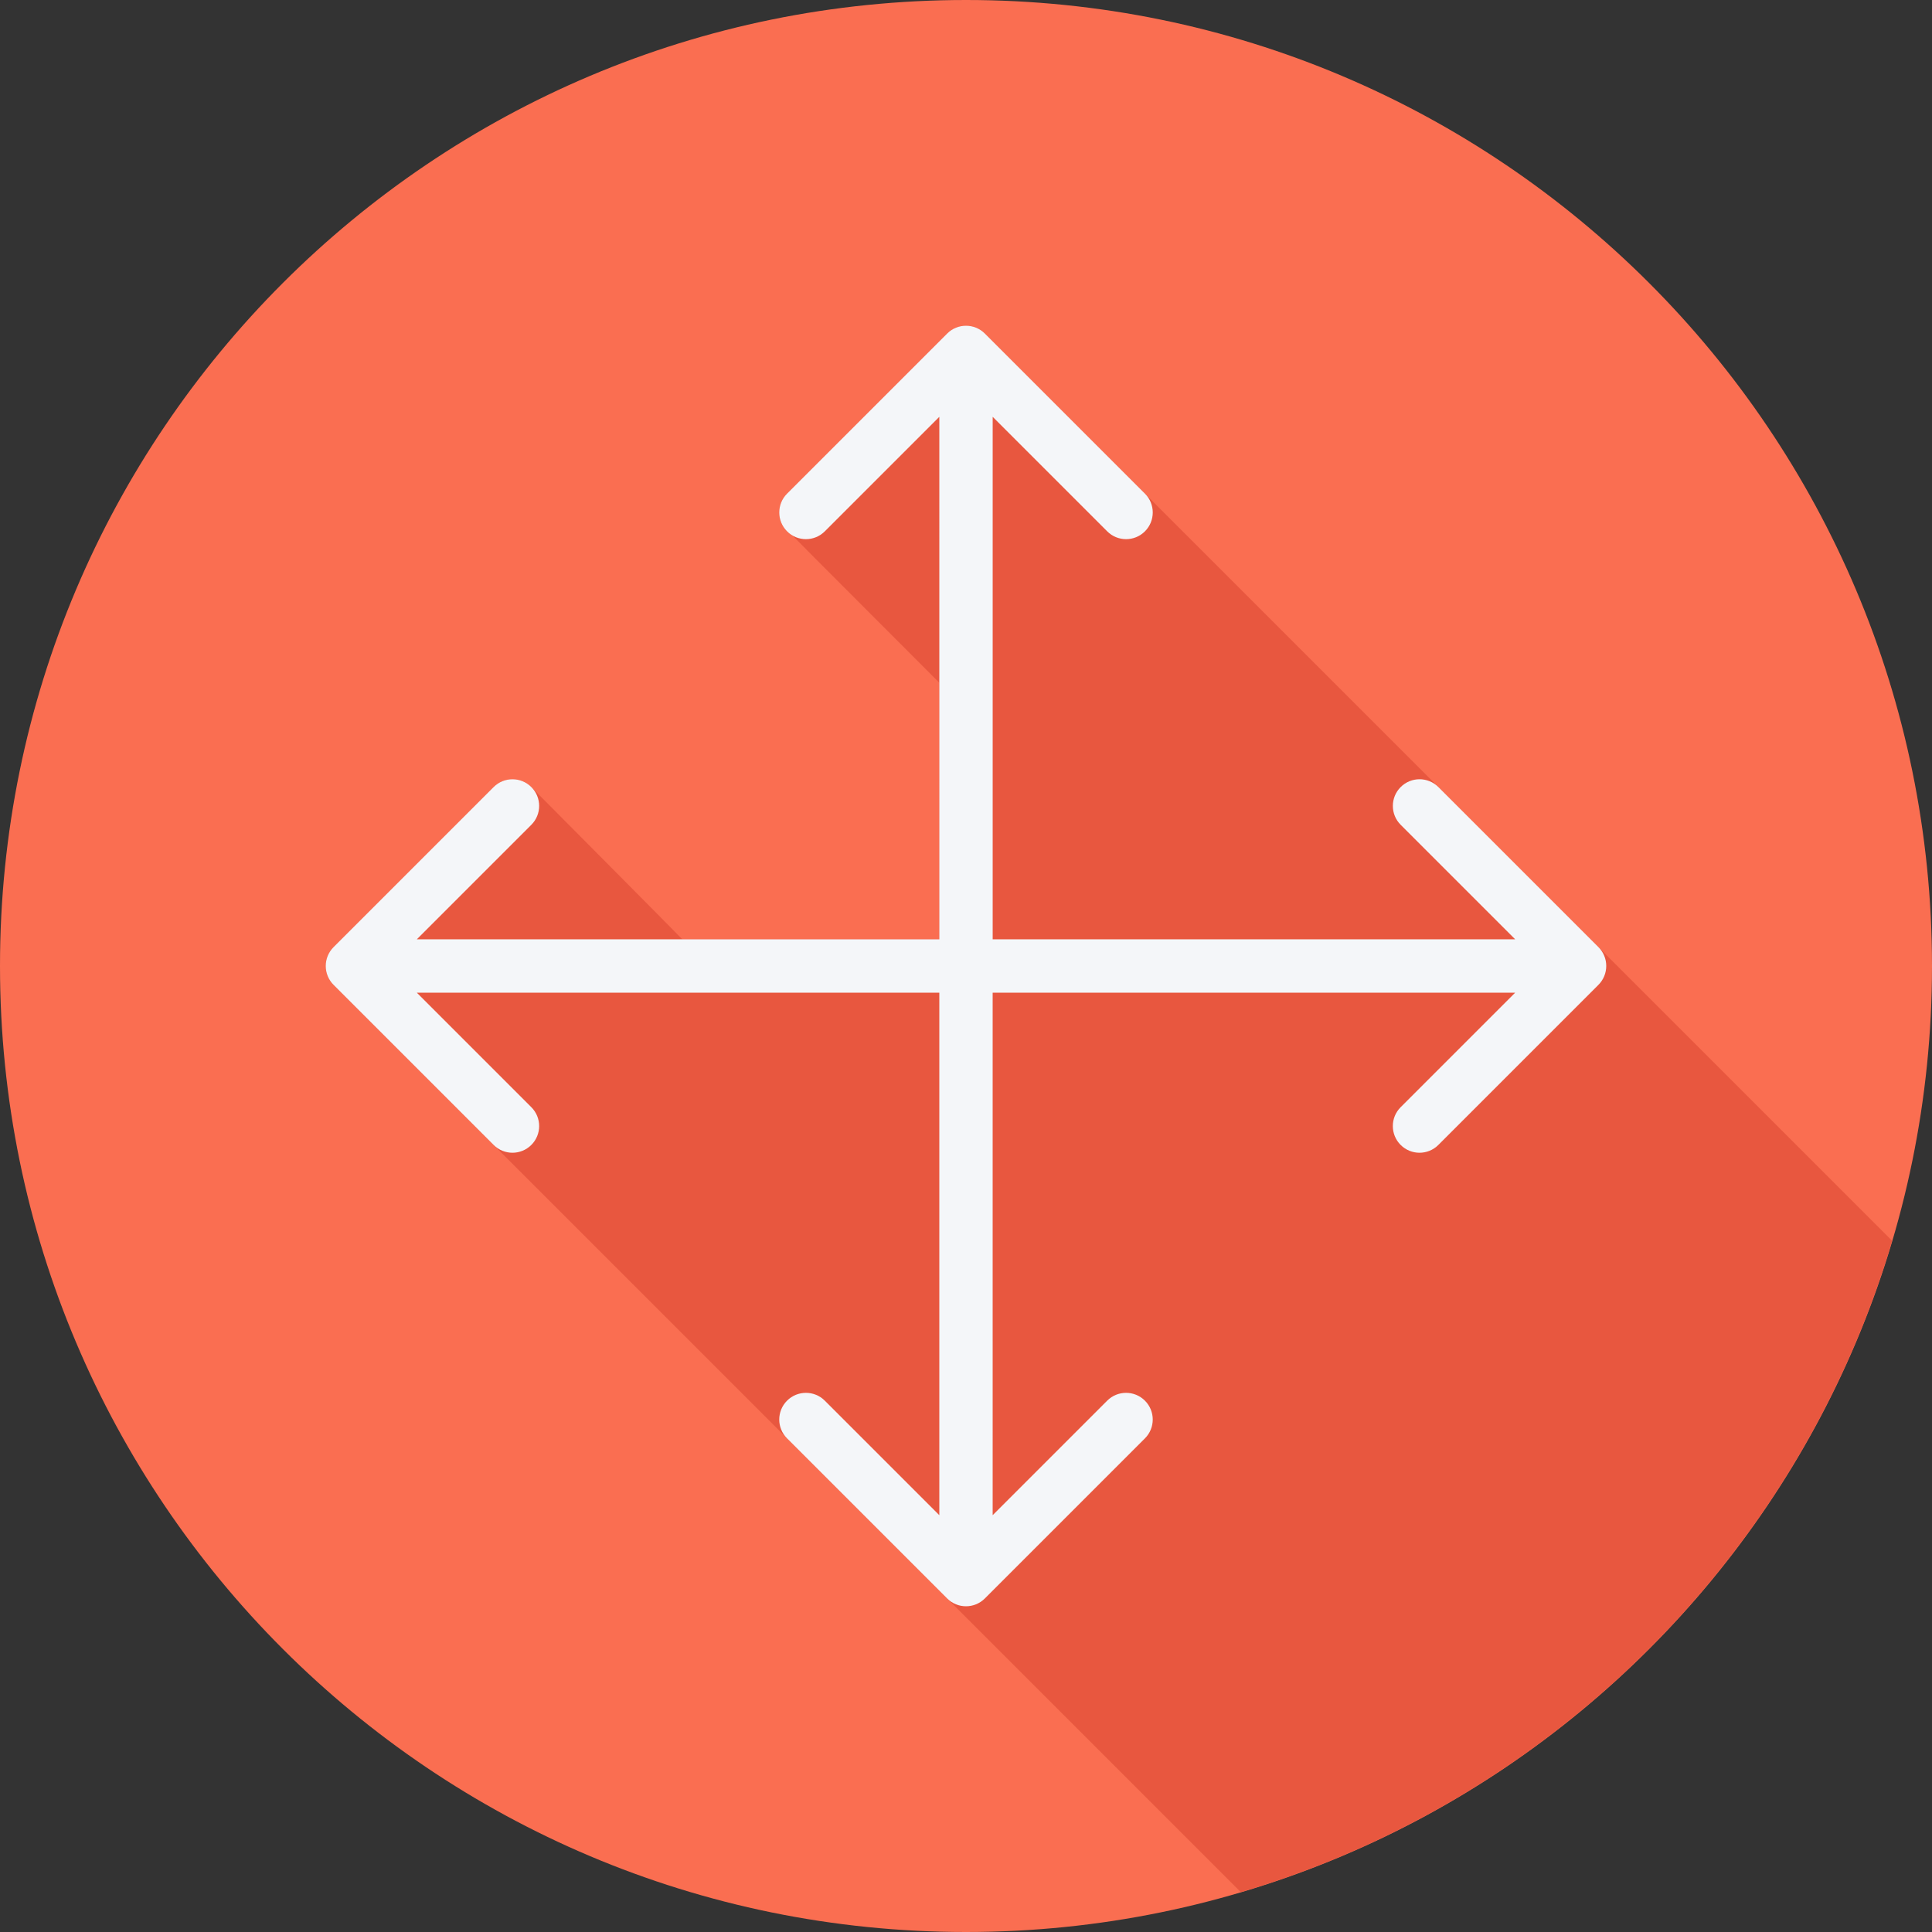
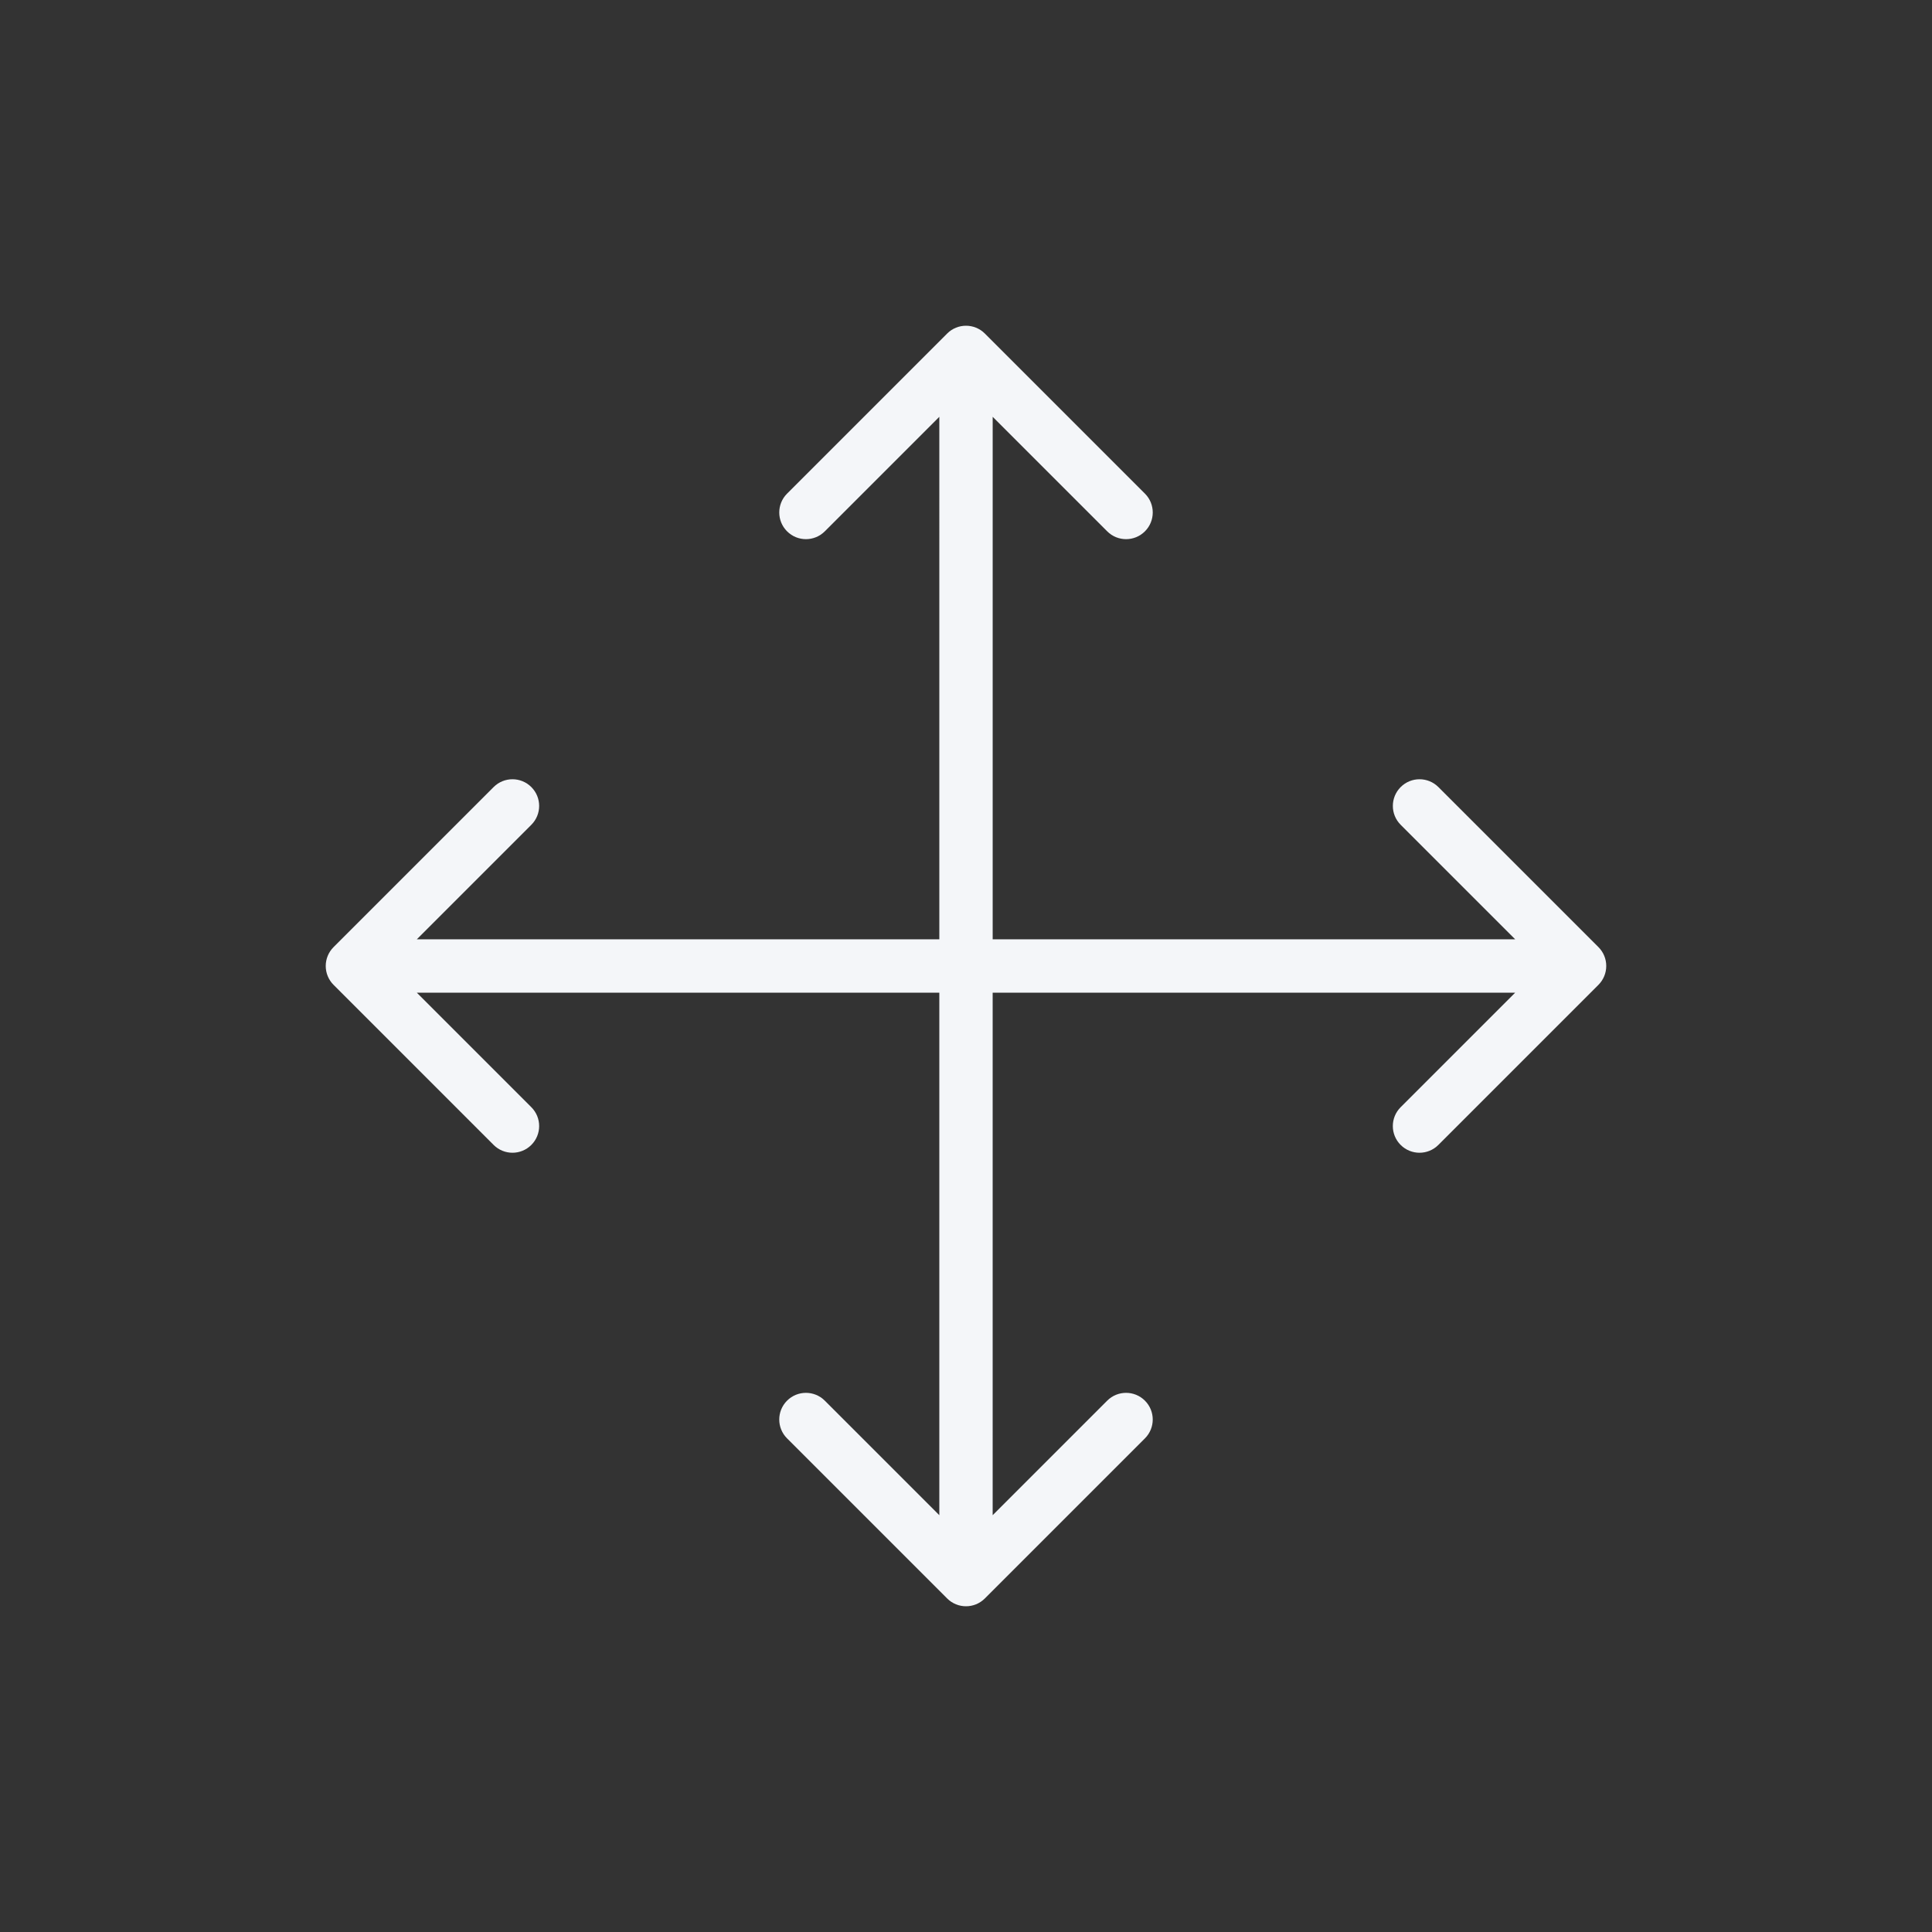
<svg xmlns="http://www.w3.org/2000/svg" height="800px" width="800px" version="1.1" id="Layer_1" viewBox="0 0 512 512" xml:space="preserve">
  <rect x="0" y="0" width="512" height="512" fill="#333333" stroke="none" />
-   <path style="fill:#FA6E51;" d="M512,256.006C512,397.402,397.394,512.004,256.004,512C114.606,512.004,0,397.402,0,256.006  C-0.007,114.61,114.606,0,256.004,0C397.394,0,512,114.614,512,256.006z" />
-   <path style="fill:#E8573F;" d="M501.433,328.822l-74.561-74.561l-1.632-1.632l-44.051-44.048L260.998,88.393  c-2.762-2.762-7.235-2.762-9.998,0l-42.419,42.42c-2.762,2.762-2.762,7.235,0,9.998c0.289,0.289,0.657,0.422,0.98,0.651  c0.229,0.323,39.294,39.374,39.369,39.469v68.001h-68.002c-0.095-0.075-0.198-0.128-0.297-0.197  c-0.228-0.323-39.533-39.861-39.822-40.151c-2.762-2.762-7.235-2.762-9.998,0l-42.419,42.417c-1.326,1.326-2.071,3.123-2.071,4.998  c0,1.875,0.746,3.674,2.071,4.998c0,0,1.63,1.631,1.632,1.632l40.788,40.791c0,0,79.399,79.401,79.401,79.402l23.421,23.421  c0,0,12.478,12.477,12.484,12.484l82.707,82.707C411.639,476.9,476.9,411.638,501.433,328.822z" />
  <path style="fill:#F4F6F9;" d="M423.607,250.998l-42.419-42.416c-2.762-2.762-7.235-2.762-9.997,0c-2.762,2.762-2.762,7.235,0,9.997  l30.353,30.351H263.07V110.459l30.351,30.351c1.381,1.381,3.189,2.071,4.998,2.071s3.618-0.69,4.998-2.071  c2.762-2.762,2.762-7.235,0-9.997l-42.419-42.419c-2.762-2.762-7.235-2.762-9.997,0l-42.419,42.419  c-2.762,2.762-2.762,7.235,0,9.997c2.762,2.762,7.235,2.762,9.997,0l30.351-30.351V248.93H110.457l30.353-30.351  c2.762-2.762,2.762-7.235,0-9.997c-2.762-2.762-7.235-2.762-9.997,0l-42.419,42.416c-1.326,1.326-2.071,3.124-2.071,4.998  c0,1.874,0.746,3.673,2.071,4.998l42.419,42.423c1.381,1.381,3.189,2.071,4.998,2.071s3.618-0.69,4.998-2.071  c2.762-2.762,2.762-7.235,0-9.997l-30.349-30.351h138.468v138.471l-30.351-30.351c-2.762-2.762-7.235-2.762-9.997,0  c-2.762,2.762-2.762,7.235,0,9.997l42.419,42.419c1.381,1.381,3.189,2.071,4.998,2.071s3.618-0.69,4.998-2.071l42.419-42.419  c2.762-2.762,2.762-7.235,0-9.997c-2.762-2.762-7.235-2.762-9.997,0l-30.351,30.351V263.07h138.468l-30.349,30.351  c-2.762,2.762-2.762,7.235,0,9.997c1.381,1.381,3.189,2.071,4.998,2.071s3.618-0.69,4.998-2.071l42.419-42.423  c1.326-1.326,2.071-3.124,2.071-4.998C425.678,254.122,424.932,252.323,423.607,250.998z" />
</svg>